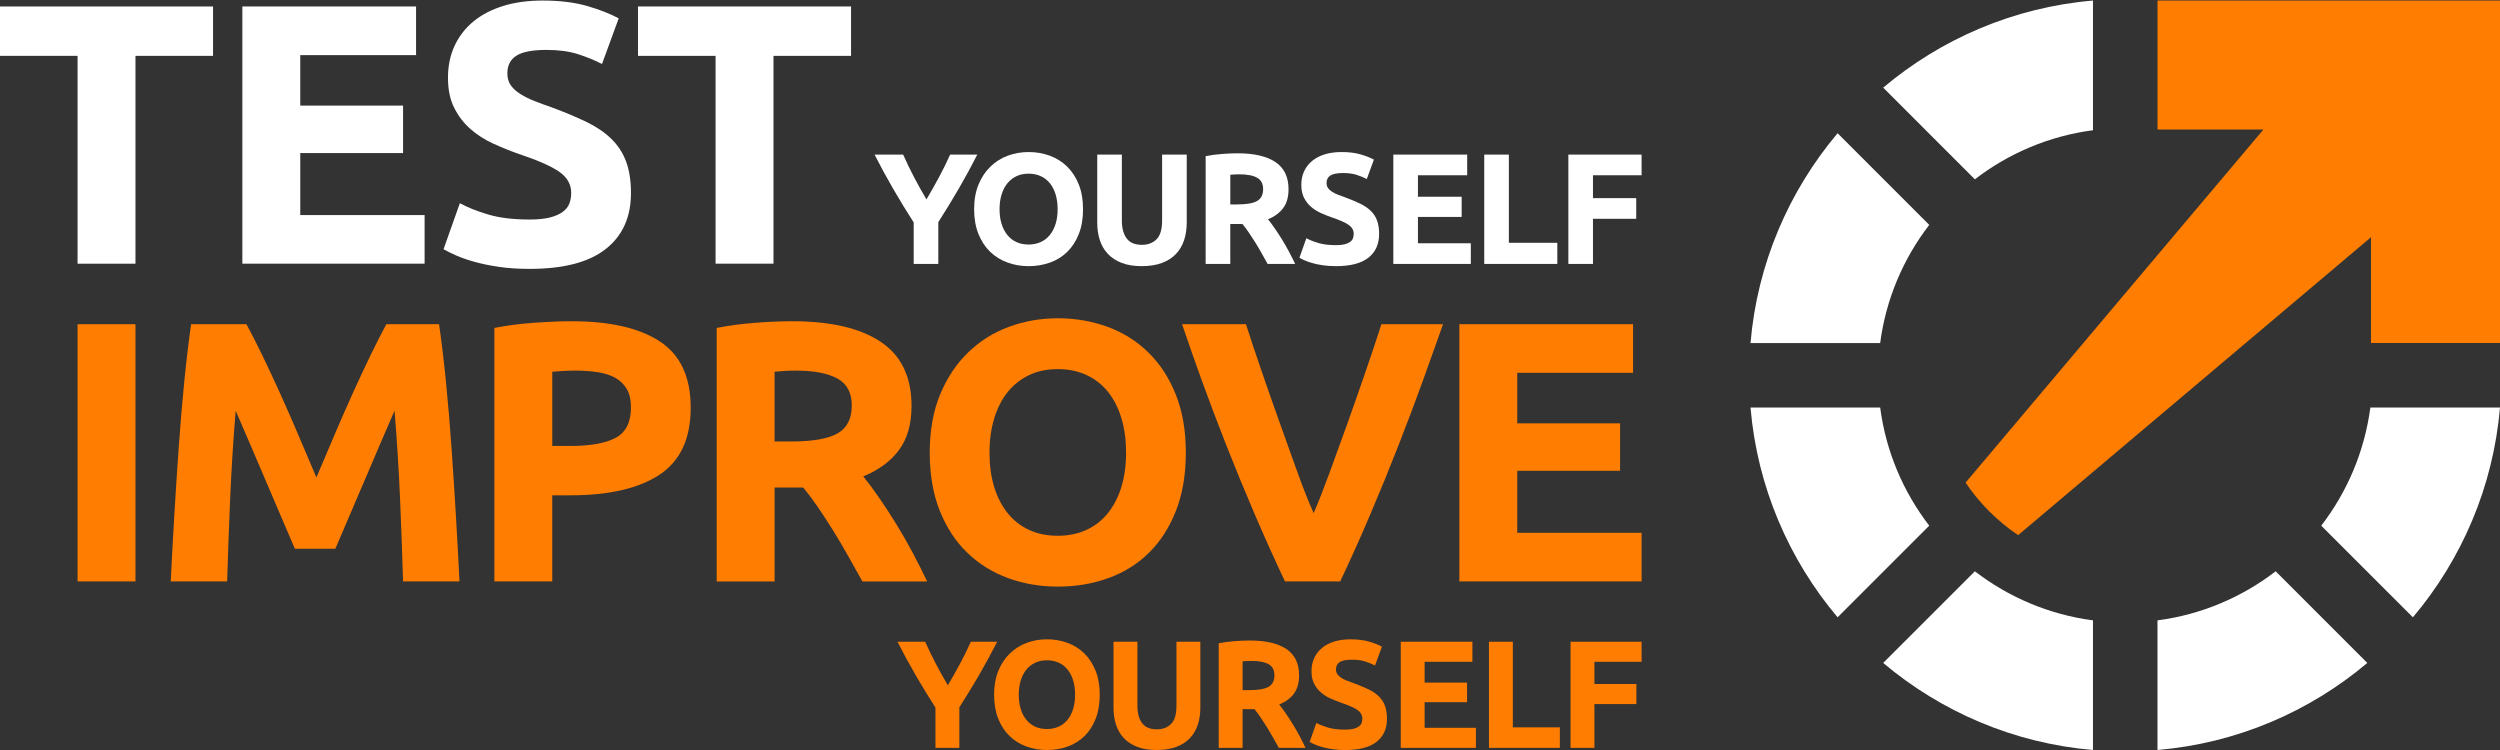
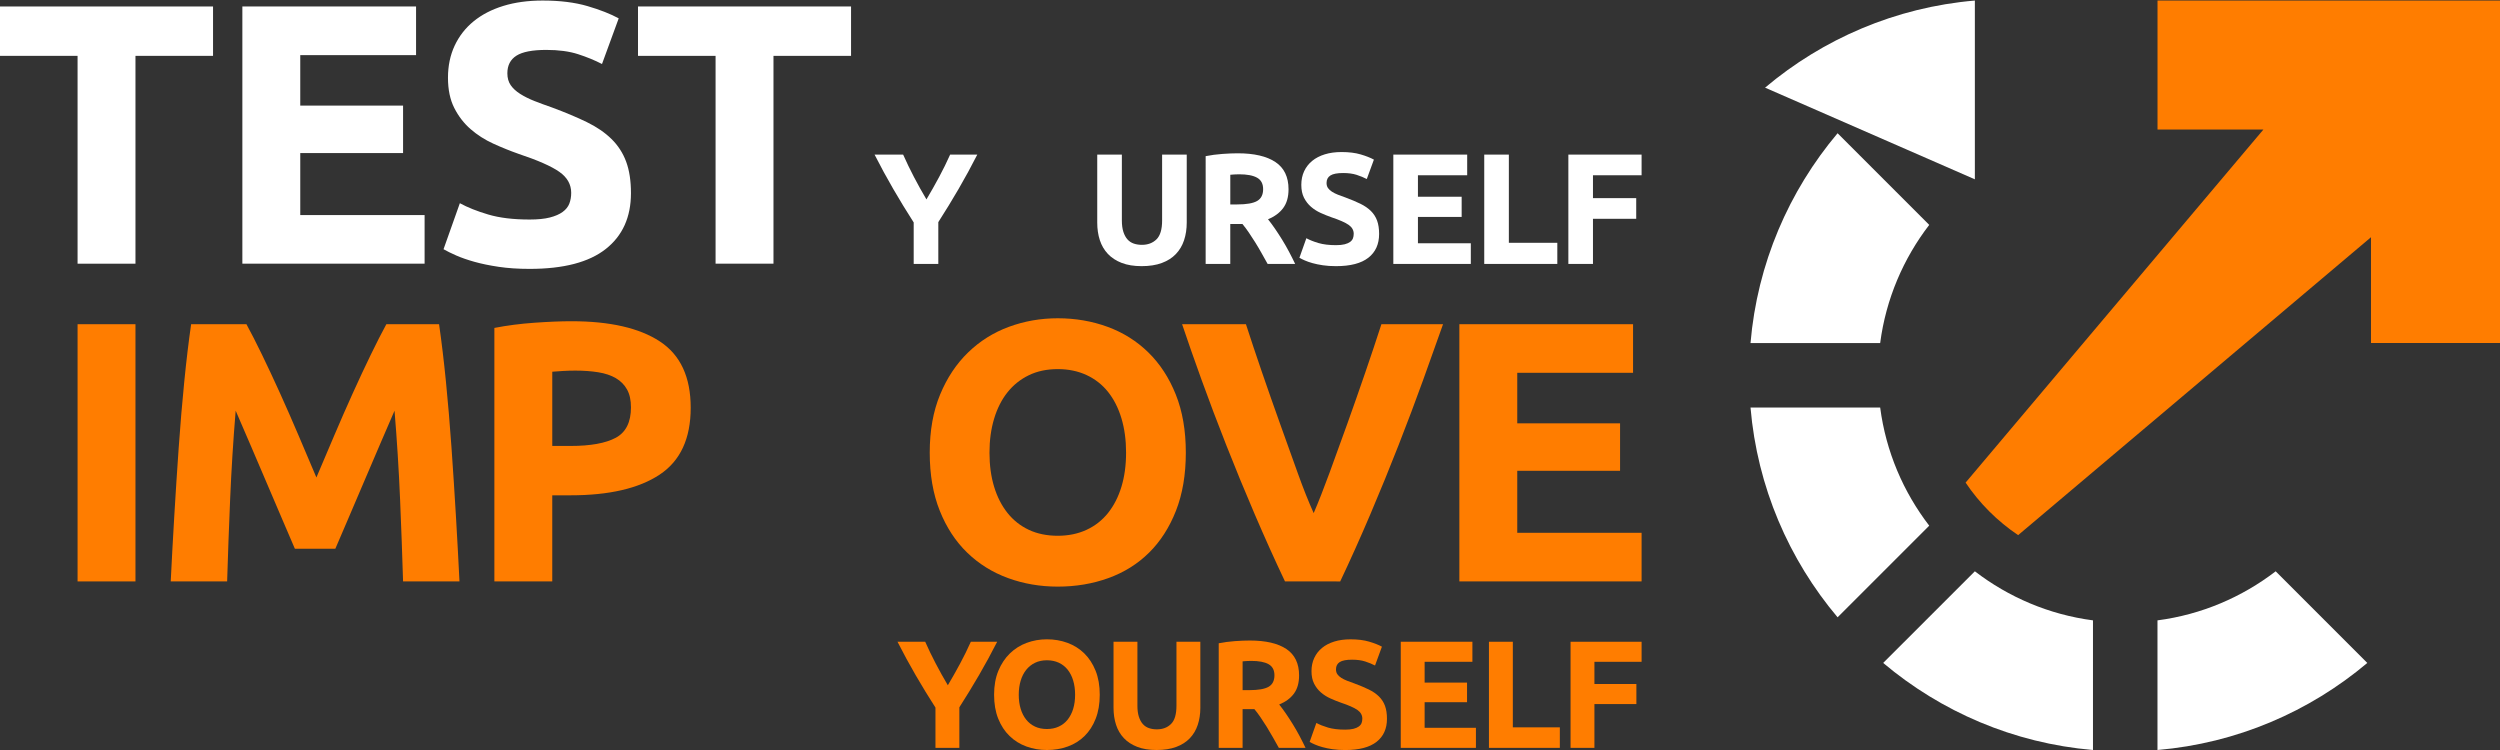
<svg xmlns="http://www.w3.org/2000/svg" version="1.1" id="Vrstva_1" x="0px" y="0px" width="500px" height="150px" viewBox="0 0 500 150" enable-background="new 0 0 500 150" xml:space="preserve">
  <rect x="0" y="0" width="500" height="150" fill="#333333" stroke="none" />
  <g>
    <path fill="#FFFFFF" d="M376.034,68.612c1.148-8.814,4.639-16.901,9.812-23.632l-18.33-18.333   c-9.724,11.549-16.062,26.061-17.414,41.965H376.034z" />
    <path fill="#FFFFFF" d="M385.847,105.137c-5.174-6.724-8.663-14.82-9.812-23.631h-25.933c1.354,15.905,7.69,30.415,17.414,41.955   L385.847,105.137z" />
-     <path fill="#FFFFFF" d="M394.972,35.864c6.726-5.181,14.82-8.66,23.624-9.817V0.109c-15.903,1.361-30.403,7.685-41.958,17.42   L394.972,35.864z" />
-     <path fill="#FFFFFF" d="M474.07,81.506c-1.164,8.811-4.651,16.907-9.821,23.631l18.33,18.324   c9.738-11.54,16.058-26.05,17.421-41.955H474.07z" />
+     <path fill="#FFFFFF" d="M394.972,35.864V0.109c-15.903,1.361-30.403,7.685-41.958,17.42   L394.972,35.864z" />
    <path fill="#FFFFFF" d="M418.596,124.073c-8.804-1.154-16.898-4.647-23.624-9.813l-18.334,18.329   c11.555,9.729,26.055,16.056,41.958,17.411V124.073z" />
    <path fill="#FFFFFF" d="M455.138,114.26c-6.737,5.166-14.815,8.659-23.643,9.813V150c15.906-1.355,30.422-7.684,41.964-17.411   L455.138,114.26z" />
  </g>
  <path fill="#FF7D00" d="M431.503,25.903h21.181L393.12,96.523c2.782,4.148,6.362,7.722,10.506,10.504l70.576-59.584v21.152H500  V0.109h-68.497V25.903z" />
  <path fill="#FFFFFF" d="M42.608,1.297v9.874H27.094v41.568h-11.58V11.17H0V1.297H42.608z" />
  <path fill="#FFFFFF" d="M48.473,52.738V1.297h34.739v9.725h-23.16v10.095h20.562v9.502H60.052v12.397h24.867v9.723H48.473V52.738z" />
  <path fill="#FFFFFF" d="M105.926,43.906c1.633,0,2.98-0.136,4.046-0.408c1.063-0.272,1.917-0.644,2.561-1.114  c0.643-0.469,1.088-1.026,1.336-1.67c0.247-0.644,0.371-1.362,0.371-2.154c0-1.681-0.792-3.081-2.375-4.194  c-1.584-1.114-4.306-2.312-8.166-3.6c-1.683-0.593-3.365-1.273-5.047-2.042c-1.684-0.767-3.192-1.731-4.528-2.894  s-2.426-2.573-3.267-4.232c-0.842-1.657-1.262-3.674-1.262-6.049s0.445-4.515,1.336-6.421c0.892-1.904,2.153-3.527,3.786-4.861  c1.634-1.336,3.611-2.363,5.938-3.081c2.326-0.718,4.948-1.077,7.868-1.077c3.464,0,6.458,0.372,8.982,1.113  c2.523,0.743,4.603,1.559,6.235,2.45l-3.341,9.13c-1.436-0.742-3.032-1.396-4.787-1.966c-1.758-0.569-3.873-0.854-6.348-0.854  c-2.771,0-4.763,0.383-5.975,1.15c-1.214,0.769-1.819,1.944-1.819,3.527c0,0.939,0.223,1.731,0.668,2.375  c0.445,0.644,1.076,1.224,1.893,1.744c0.817,0.519,1.757,0.99,2.821,1.411c1.063,0.421,2.238,0.853,3.526,1.298  c2.672,0.99,4.997,1.968,6.978,2.932c1.979,0.965,3.624,2.091,4.937,3.378c1.311,1.288,2.288,2.796,2.932,4.528  c0.643,1.731,0.965,3.835,0.965,6.309c0,4.801-1.683,8.526-5.048,11.171c-3.365,2.649-8.438,3.971-15.217,3.971  c-2.277,0-4.331-0.136-6.161-0.408c-1.831-0.272-3.451-0.606-4.862-1.001c-1.41-0.397-2.623-0.818-3.637-1.262  c-1.016-0.446-1.869-0.867-2.562-1.262l3.266-9.204c1.534,0.841,3.427,1.596,5.68,2.263C99.9,43.572,102.659,43.906,105.926,43.906z  " />
  <path fill="#FFFFFF" d="M170.21,1.297v9.874h-15.515v41.568h-11.58V11.17H127.6V1.297H170.21z" />
  <g>
    <path fill="#FF7D00" d="M15.514,64.842h11.58v51.442h-11.58V64.842z" />
    <path fill="#FF7D00" d="M49.288,64.842c0.894,1.632,1.922,3.65,3.089,6.049c1.166,2.4,2.381,5,3.646,7.792   c1.266,2.797,2.518,5.656,3.759,8.575c1.24,2.921,2.406,5.667,3.498,8.238c1.092-2.571,2.258-5.317,3.499-8.238   c1.239-2.919,2.492-5.778,3.758-8.575c1.265-2.793,2.48-5.393,3.647-7.792c1.166-2.399,2.195-4.417,3.089-6.049h10.541   c0.494,3.415,0.951,7.237,1.373,11.467c0.42,4.232,0.791,8.638,1.113,13.213c0.321,4.58,0.618,9.168,0.891,13.771   c0.271,4.603,0.507,8.933,0.705,12.991H80.613c-0.148-4.998-0.347-10.441-0.594-16.331c-0.248-5.89-0.619-11.828-1.113-17.815   c-0.895,2.078-1.888,4.379-2.979,6.903c-1.093,2.524-2.172,5.048-3.239,7.573c-1.067,2.521-2.097,4.936-3.09,7.236   c-0.993,2.301-1.838,4.269-2.532,5.9h-8.091c-0.696-1.632-1.539-3.6-2.532-5.9c-0.992-2.301-2.024-4.715-3.091-7.236   c-1.067-2.524-2.147-5.049-3.238-7.573c-1.093-2.524-2.085-4.825-2.979-6.903c-0.495,5.987-0.866,11.926-1.113,17.815   c-0.248,5.89-0.445,11.333-0.595,16.331H34.146c0.197-4.059,0.433-8.389,0.705-12.991c0.271-4.603,0.568-9.19,0.891-13.771   c0.321-4.576,0.692-8.98,1.113-13.213c0.42-4.229,0.878-8.053,1.373-11.467H49.288z" />
    <path fill="#FF7D00" d="M114.313,64.248c7.671,0,13.559,1.349,17.667,4.045c4.107,2.698,6.161,7.115,6.161,13.25   c0,6.188-2.078,10.652-6.235,13.398c-4.157,2.748-10.096,4.121-17.815,4.121h-3.638v17.223H98.874v-50.7   c2.523-0.493,5.196-0.841,8.017-1.039C109.712,64.347,112.186,64.248,114.313,64.248z M115.056,74.121   c-0.842,0-1.67,0.025-2.486,0.074c-0.816,0.049-1.521,0.1-2.116,0.148v14.847h3.638c4.009,0,7.026-0.545,9.057-1.635   c2.028-1.088,3.043-3.117,3.043-6.087c0-1.434-0.26-2.622-0.779-3.562c-0.52-0.939-1.262-1.694-2.227-2.263   c-0.966-0.567-2.142-0.965-3.526-1.188C118.272,74.231,116.737,74.121,115.056,74.121z" />
-     <path fill="#FF7D00" d="M158.406,64.248c7.72,0,13.633,1.373,17.741,4.12c4.106,2.747,6.161,7.016,6.161,12.806   c0,3.612-0.83,6.544-2.487,8.796c-1.658,2.253-4.045,4.021-7.163,5.308c1.039,1.287,2.127,2.758,3.266,4.416   c1.138,1.658,2.265,3.391,3.378,5.197c1.113,1.808,2.19,3.687,3.229,5.642c1.039,1.956,2.004,3.873,2.895,5.754H172.48   c-0.943-1.685-1.9-3.39-2.869-5.123c-0.969-1.731-1.961-3.415-2.979-5.048c-1.019-1.633-2.025-3.18-3.019-4.639   c-0.994-1.459-1.987-2.783-2.98-3.971h-5.716v18.781h-11.58v-50.7c2.524-0.493,5.134-0.841,7.832-1.039   C153.865,64.347,156.277,64.248,158.406,64.248z M159.074,74.121c-0.842,0-1.597,0.025-2.264,0.074   c-0.669,0.049-1.3,0.1-1.894,0.148v13.955h3.267c4.354,0,7.472-0.544,9.353-1.634c1.881-1.088,2.821-2.943,2.821-5.566   c0-2.523-0.954-4.317-2.858-5.382C165.594,74.652,162.785,74.121,159.074,74.121z" />
    <path fill="#FF7D00" d="M237.165,90.525c0,4.404-0.656,8.276-1.967,11.617c-1.312,3.34-3.106,6.138-5.382,8.389   c-2.277,2.252-4.986,3.947-8.129,5.084c-3.143,1.139-6.521,1.708-10.132,1.708c-3.515,0-6.829-0.569-9.947-1.708   c-3.117-1.137-5.84-2.832-8.165-5.084c-2.327-2.25-4.157-5.049-5.493-8.389c-1.336-3.341-2.004-7.211-2.004-11.617   c0-4.404,0.692-8.277,2.078-11.617c1.385-3.34,3.253-6.149,5.604-8.425c2.35-2.276,5.072-3.984,8.165-5.123   c3.092-1.137,6.347-1.707,9.762-1.707c3.513,0,6.829,0.569,9.946,1.707c3.118,1.139,5.839,2.847,8.166,5.123   c2.325,2.275,4.156,5.083,5.492,8.425C236.497,82.248,237.165,86.121,237.165,90.525z M197.897,90.525   c0,2.524,0.308,4.801,0.928,6.83c0.618,2.028,1.509,3.772,2.672,5.232c1.162,1.459,2.585,2.586,4.269,3.378   c1.682,0.791,3.611,1.188,5.79,1.188c2.127,0,4.045-0.397,5.753-1.188c1.707-0.792,3.142-1.918,4.306-3.378   c1.161-1.46,2.053-3.204,2.672-5.232c0.618-2.029,0.928-4.306,0.928-6.83c0-2.523-0.31-4.812-0.928-6.866   c-0.619-2.054-1.511-3.81-2.672-5.271c-1.164-1.459-2.599-2.584-4.306-3.378c-1.708-0.791-3.626-1.188-5.753-1.188   c-2.179,0-4.108,0.408-5.79,1.224c-1.684,0.818-3.106,1.957-4.269,3.417c-1.163,1.459-2.054,3.218-2.672,5.271   C198.205,85.788,197.897,88.051,197.897,90.525z" />
    <path fill="#FF7D00" d="M256.996,116.284c-2.049-4.321-4.066-8.806-6.061-13.453c-1.992-4.646-3.885-9.245-5.676-13.792   c-1.793-4.548-3.439-8.902-4.943-13.062c-1.504-4.16-2.802-7.872-3.896-11.135h12.769c0.963,2.978,2.033,6.185,3.211,9.618   c1.18,3.435,2.382,6.858,3.604,10.267c1.223,3.412,2.395,6.678,3.516,9.803c1.119,3.125,2.192,5.822,3.219,8.095   c0.966-2.256,2.021-4.947,3.169-8.071c1.146-3.125,2.331-6.392,3.554-9.803s2.421-6.833,3.6-10.267   c1.18-3.433,2.252-6.647,3.22-9.641h12.327c-1.152,3.28-2.479,6.998-3.979,11.146c-1.5,4.15-3.14,8.503-4.921,13.056   c-1.78,4.554-3.66,9.155-5.64,13.808c-1.979,4.651-3.988,9.129-6.027,13.433H256.996z" />
    <path fill="#FF7D00" d="M291.871,116.284V64.842h34.74v9.723h-23.16v10.097h20.562v9.501h-20.562v12.396h24.867v9.726H291.871z" />
  </g>
  <g>
    <path fill="#FF7D00" d="M189.568,137.055c0.857-1.445,1.675-2.89,2.452-4.337c0.776-1.444,1.492-2.901,2.146-4.366h5.267   c-1.164,2.287-2.368,4.5-3.613,6.645c-1.245,2.146-2.562,4.298-3.95,6.463v8.114h-4.777v-8.056c-1.388-2.162-2.71-4.326-3.965-6.49   c-1.256-2.164-2.465-4.39-3.629-6.676h5.542c0.652,1.465,1.355,2.922,2.11,4.366C187.905,134.165,188.711,135.609,189.568,137.055z   " />
    <path fill="#FF7D00" d="M219.95,138.945c0,1.818-0.271,3.414-0.812,4.794c-0.541,1.378-1.281,2.53-2.221,3.459   c-0.938,0.929-2.057,1.629-3.353,2.099c-1.297,0.471-2.689,0.703-4.18,0.703c-1.45,0-2.817-0.232-4.104-0.703   c-1.287-0.47-2.409-1.17-3.368-2.099c-0.96-0.929-1.715-2.081-2.267-3.459c-0.551-1.38-0.827-2.976-0.827-4.794   c0-1.815,0.286-3.413,0.858-4.793c0.571-1.377,1.342-2.535,2.312-3.476c0.97-0.938,2.092-1.643,3.368-2.112   c1.275-0.47,2.618-0.703,4.027-0.703c1.449,0,2.816,0.233,4.103,0.703c1.287,0.471,2.409,1.176,3.369,2.112   c0.959,0.939,1.715,2.099,2.266,3.476C219.674,135.532,219.95,137.13,219.95,138.945z M203.751,138.945   c0,1.041,0.128,1.98,0.383,2.816c0.255,0.838,0.622,1.559,1.103,2.159c0.479,0.603,1.066,1.065,1.761,1.394   c0.693,0.328,1.49,0.49,2.389,0.49c0.877,0,1.668-0.162,2.373-0.49c0.704-0.326,1.296-0.791,1.776-1.394   c0.479-0.603,0.847-1.321,1.103-2.159c0.254-0.836,0.382-1.775,0.382-2.816s-0.128-1.984-0.382-2.831   c-0.256-0.847-0.624-1.572-1.103-2.175c-0.48-0.603-1.072-1.065-1.776-1.396c-0.705-0.326-1.496-0.489-2.373-0.489   c-0.898,0-1.695,0.17-2.389,0.506c-0.694,0.338-1.281,0.808-1.761,1.409c-0.48,0.603-0.848,1.327-1.103,2.175   C203.879,136.991,203.751,137.926,203.751,138.945z" />
    <path fill="#FF7D00" d="M231.311,150c-1.49,0-2.776-0.208-3.858-0.627s-1.975-0.999-2.68-1.746   c-0.704-0.744-1.225-1.633-1.562-2.664c-0.337-1.029-0.506-2.169-0.506-3.414v-13.197h4.777v12.801   c0,0.856,0.097,1.587,0.291,2.188c0.193,0.604,0.459,1.094,0.796,1.471c0.337,0.377,0.745,0.647,1.226,0.812   c0.479,0.165,1.005,0.245,1.577,0.245c1.163,0,2.107-0.355,2.832-1.072c0.725-0.714,1.087-1.929,1.087-3.643v-12.801h4.777v13.197   c0,1.245-0.174,2.389-0.521,3.432c-0.348,1.039-0.878,1.933-1.593,2.678c-0.715,0.744-1.623,1.322-2.726,1.73   C234.128,149.797,232.821,150,231.311,150z" />
    <path fill="#FF7D00" d="M249.958,128.105c3.187,0,5.624,0.565,7.319,1.699c1.693,1.133,2.541,2.895,2.541,5.282   c0,1.49-0.342,2.7-1.025,3.628c-0.686,0.932-1.669,1.659-2.955,2.19c0.43,0.53,0.878,1.137,1.348,1.821   c0.469,0.685,0.935,1.398,1.394,2.145c0.46,0.745,0.903,1.52,1.333,2.326c0.429,0.808,0.826,1.598,1.193,2.373h-5.34   c-0.391-0.693-0.785-1.397-1.185-2.111c-0.399-0.715-0.81-1.409-1.229-2.084c-0.42-0.673-0.836-1.311-1.246-1.913   c-0.408-0.603-0.818-1.149-1.229-1.639h-2.357v7.747h-4.776v-20.914c1.042-0.204,2.118-0.348,3.229-0.43   C248.085,128.146,249.081,128.105,249.958,128.105z M250.234,132.18c-0.349,0-0.658,0.012-0.936,0.03   c-0.275,0.021-0.535,0.04-0.779,0.06v5.758h1.348c1.796,0,3.082-0.226,3.857-0.672c0.775-0.451,1.164-1.215,1.164-2.299   c0-1.041-0.395-1.779-1.18-2.22C252.924,132.398,251.766,132.18,250.234,132.18z" />
    <path fill="#FF7D00" d="M269.036,145.928c0.673,0,1.229-0.057,1.668-0.169c0.438-0.11,0.791-0.265,1.058-0.459   c0.266-0.192,0.448-0.424,0.551-0.688c0.103-0.264,0.152-0.562,0.152-0.889c0-0.691-0.326-1.271-0.979-1.729   c-0.653-0.458-1.776-0.953-3.368-1.484c-0.694-0.245-1.39-0.526-2.082-0.842c-0.695-0.317-1.317-0.714-1.868-1.194   c-0.551-0.479-1.001-1.062-1.348-1.744c-0.348-0.687-0.521-1.517-0.521-2.498c0-0.979,0.184-1.861,0.553-2.647   c0.366-0.785,0.888-1.455,1.562-2.006c0.674-0.552,1.489-0.974,2.448-1.271c0.961-0.297,2.041-0.443,3.246-0.443   c1.43,0,2.664,0.152,3.705,0.459s1.898,0.644,2.572,1.01l-1.378,3.768c-0.593-0.306-1.251-0.578-1.975-0.812   c-0.726-0.233-1.599-0.353-2.619-0.353c-1.144,0-1.965,0.157-2.465,0.474c-0.5,0.317-0.75,0.802-0.75,1.456   c0,0.389,0.092,0.715,0.274,0.979c0.184,0.264,0.444,0.506,0.781,0.721c0.337,0.213,0.725,0.408,1.163,0.582   c0.438,0.172,0.924,0.352,1.455,0.535c1.103,0.409,2.062,0.812,2.878,1.209c0.816,0.398,1.496,0.862,2.036,1.395   c0.541,0.531,0.944,1.152,1.21,1.867c0.266,0.716,0.398,1.582,0.398,2.604c0,1.979-0.694,3.518-2.084,4.609   c-1.388,1.091-3.479,1.637-6.275,1.637c-0.939,0-1.787-0.057-2.542-0.168c-0.757-0.113-1.425-0.251-2.007-0.414   s-1.082-0.335-1.5-0.521c-0.418-0.183-0.771-0.355-1.057-0.521l1.348-3.797c0.633,0.349,1.414,0.658,2.343,0.935   C266.55,145.79,267.688,145.928,269.036,145.928z" />
    <path fill="#FF7D00" d="M280.15,149.572v-21.221h14.33v4.01h-9.554v4.166h8.482v3.918h-8.482v5.115h10.259v4.012H280.15z" />
    <path fill="#FF7D00" d="M311.967,145.469v4.104h-14.178v-21.222h4.777v17.117H311.967z" />
    <path fill="#FF7D00" d="M314.11,149.572v-21.221h14.208v4.01h-9.433v4.44h8.392v4.013h-8.392v8.758H314.11z" />
  </g>
  <g>
    <path fill="#FFFFFF" d="M185.289,39.884c0.885-1.489,1.728-2.979,2.528-4.47c0.801-1.489,1.538-2.99,2.213-4.5h5.43   c-1.199,2.355-2.441,4.638-3.726,6.849c-1.283,2.21-2.641,4.43-4.072,6.661v8.364h-4.924v-8.301   c-1.431-2.23-2.794-4.46-4.087-6.693c-1.295-2.23-2.542-4.524-3.741-6.879h5.714c0.672,1.51,1.396,3.012,2.175,4.5   C183.576,36.905,184.407,38.395,185.289,39.884z" />
-     <path fill="#FFFFFF" d="M216.608,41.835c0,1.873-0.279,3.52-0.837,4.939s-1.32,2.609-2.288,3.567   c-0.968,0.958-2.12,1.679-3.456,2.163c-1.337,0.482-2.773,0.726-4.309,0.726c-1.495,0-2.904-0.243-4.23-0.726   c-1.326-0.484-2.483-1.206-3.473-2.163c-0.988-0.958-1.767-2.147-2.335-3.567c-0.568-1.42-0.853-3.066-0.853-4.939   s0.294-3.52,0.884-4.941c0.589-1.419,1.384-2.615,2.384-3.581c0.999-0.968,2.156-1.695,3.472-2.18   c1.315-0.482,2.699-0.725,4.151-0.725c1.493,0,2.903,0.243,4.229,0.725c1.326,0.484,2.482,1.211,3.473,2.18   c0.988,0.966,1.768,2.162,2.336,3.581C216.324,38.315,216.608,39.962,216.608,41.835z M199.91,41.835   c0,1.074,0.132,2.04,0.395,2.903c0.263,0.863,0.642,1.604,1.137,2.225c0.494,0.622,1.1,1.101,1.814,1.438   c0.716,0.335,1.536,0.504,2.463,0.504c0.904,0,1.72-0.169,2.446-0.504c0.726-0.337,1.336-0.816,1.831-1.438   c0.494-0.62,0.873-1.362,1.136-2.225c0.263-0.863,0.395-1.83,0.395-2.903c0-1.073-0.132-2.047-0.395-2.921   c-0.263-0.872-0.642-1.619-1.136-2.241c-0.495-0.62-1.105-1.099-1.831-1.436c-0.727-0.335-1.542-0.504-2.446-0.504   c-0.927,0-1.747,0.174-2.463,0.521c-0.715,0.348-1.32,0.832-1.814,1.452c-0.495,0.62-0.874,1.367-1.137,2.241   C200.042,39.821,199.91,40.781,199.91,41.835z" />
    <path fill="#FFFFFF" d="M228.319,53.23c-1.536,0-2.862-0.216-3.978-0.647c-1.116-0.431-2.036-1.03-2.762-1.799   c-0.726-0.769-1.263-1.683-1.61-2.747c-0.347-1.062-0.521-2.236-0.521-3.52V30.914h4.925v13.193c0,0.883,0.1,1.638,0.3,2.258   c0.199,0.62,0.474,1.126,0.82,1.514c0.348,0.39,0.769,0.669,1.263,0.837c0.494,0.169,1.036,0.252,1.626,0.252   c1.199,0,2.173-0.368,2.92-1.104c0.746-0.736,1.12-1.989,1.12-3.757V30.914h4.925v13.604c0,1.284-0.18,2.462-0.537,3.536   c-0.358,1.074-0.905,1.995-1.642,2.762c-0.736,0.769-1.673,1.364-2.809,1.784C231.224,53.02,229.877,53.23,228.319,53.23z" />
    <path fill="#FFFFFF" d="M247.543,30.66c3.283,0,5.797,0.584,7.544,1.751c1.747,1.168,2.62,2.983,2.62,5.445   c0,1.538-0.354,2.784-1.059,3.741s-1.719,1.71-3.045,2.257c0.44,0.548,0.903,1.173,1.389,1.878   c0.482,0.706,0.963,1.442,1.438,2.209c0.473,0.769,0.93,1.568,1.372,2.399c0.441,0.832,0.853,1.646,1.23,2.446h-5.505   c-0.401-0.714-0.809-1.441-1.221-2.178c-0.41-0.736-0.834-1.452-1.267-2.147c-0.435-0.694-0.86-1.351-1.284-1.973   c-0.422-0.62-0.845-1.182-1.268-1.688h-2.432v7.985h-4.924V31.229c1.073-0.21,2.184-0.359,3.33-0.442   C245.611,30.703,246.639,30.66,247.543,30.66z M247.827,34.859c-0.358,0-0.681,0.009-0.964,0.031   c-0.283,0.021-0.553,0.042-0.805,0.063v5.933h1.39c1.852,0,3.177-0.229,3.978-0.694c0.799-0.462,1.199-1.251,1.199-2.367   c0-1.073-0.406-1.837-1.216-2.288C250.6,35.084,249.404,34.859,247.827,34.859z" />
    <path fill="#FFFFFF" d="M267.208,49.032c0.694,0,1.269-0.058,1.722-0.174c0.451-0.116,0.813-0.274,1.088-0.473   c0.273-0.2,0.463-0.437,0.568-0.711c0.104-0.274,0.157-0.579,0.157-0.916c0-0.715-0.337-1.31-1.011-1.783s-1.83-0.984-3.473-1.532   c-0.716-0.252-1.431-0.541-2.146-0.867c-0.716-0.326-1.357-0.736-1.925-1.231c-0.568-0.495-1.031-1.093-1.391-1.798   c-0.357-0.706-0.535-1.563-0.535-2.573c0-1.01,0.188-1.92,0.566-2.731c0.38-0.811,0.916-1.5,1.609-2.067   c0.694-0.57,1.537-1.005,2.525-1.311c0.989-0.305,2.104-0.457,3.346-0.457c1.474,0,2.746,0.158,3.82,0.473   c1.072,0.315,1.957,0.664,2.651,1.042l-1.421,3.882c-0.61-0.315-1.289-0.595-2.036-0.837c-0.747-0.241-1.646-0.363-2.699-0.363   c-1.179,0-2.024,0.163-2.541,0.49c-0.517,0.326-0.772,0.827-0.772,1.5c0,0.4,0.096,0.736,0.285,1.01   c0.188,0.274,0.457,0.521,0.805,0.742c0.347,0.221,0.746,0.421,1.199,0.6c0.451,0.18,0.951,0.363,1.498,0.551   c1.137,0.423,2.127,0.838,2.969,1.248c0.841,0.41,1.541,0.891,2.099,1.436c0.558,0.548,0.974,1.19,1.247,1.926   s0.41,1.632,0.41,2.684c0,2.042-0.715,3.625-2.146,4.75c-1.431,1.126-3.588,1.688-6.471,1.688c-0.969,0-1.842-0.058-2.62-0.174   c-0.778-0.116-1.468-0.257-2.067-0.426c-0.6-0.168-1.115-0.346-1.547-0.537c-0.432-0.188-0.795-0.368-1.089-0.537l1.39-3.913   c0.651,0.357,1.457,0.678,2.414,0.963C264.646,48.889,265.818,49.032,267.208,49.032z" />
    <path fill="#FFFFFF" d="M278.666,52.787V30.914h14.771v4.134h-9.849v4.292h8.744v4.042h-8.744v5.271h10.575v4.134H278.666z" />
    <path fill="#FFFFFF" d="M311.463,48.559v4.229h-14.615V30.914h4.924v17.645H311.463z" />
    <path fill="#FFFFFF" d="M313.672,52.787V30.914h14.646v4.134h-9.724v4.577h8.649v4.136h-8.649v9.026H313.672z" />
  </g>
</svg>